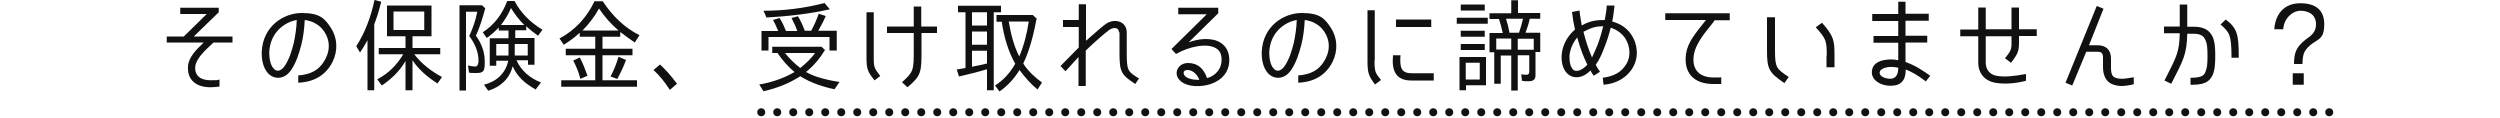
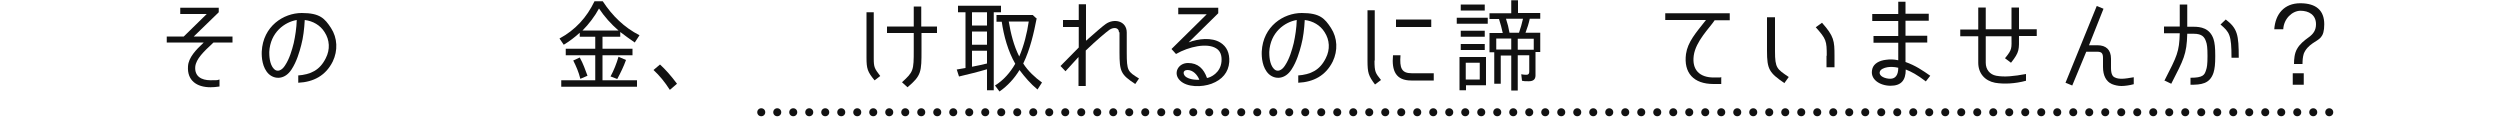
<svg xmlns="http://www.w3.org/2000/svg" id="_レイヤー_1" width="1000" height="47" version="1.1" viewBox="0 0 1000 47">
  <defs>
    <style>
      .st0 {
        fill: #111;
      }
    </style>
  </defs>
  <path class="st0" d="M306.1,44.9c0,.9-.7,1.6-1.6,1.6s-1.6-.7-1.6-1.6.7-1.6,1.6-1.6,1.6.7,1.6,1.6ZM312.5,44.9c0,.9-.7,1.6-1.6,1.6s-1.6-.7-1.6-1.6.7-1.6,1.6-1.6,1.6.7,1.6,1.6ZM318.9,44.9c0,.9-.7,1.6-1.6,1.6s-1.6-.7-1.6-1.6.7-1.6,1.6-1.6,1.6.7,1.6,1.6ZM325.3,44.9c0,.9-.7,1.6-1.6,1.6s-1.6-.7-1.6-1.6.7-1.6,1.6-1.6,1.6.7,1.6,1.6ZM331.7,44.9c0,.9-.7,1.6-1.6,1.6s-1.6-.7-1.6-1.6.7-1.6,1.6-1.6,1.6.7,1.6,1.6ZM338.1,44.9c0,.9-.7,1.6-1.6,1.6s-1.6-.7-1.6-1.6.7-1.6,1.6-1.6,1.6.7,1.6,1.6ZM344.5,44.9c0,.9-.7,1.6-1.6,1.6s-1.6-.7-1.6-1.6.7-1.6,1.6-1.6,1.6.7,1.6,1.6ZM350.9,44.9c0,.9-.7,1.6-1.6,1.6s-1.6-.7-1.6-1.6.7-1.6,1.6-1.6,1.6.7,1.6,1.6ZM357.3,44.9c0,.9-.7,1.6-1.6,1.6s-1.6-.7-1.6-1.6.7-1.6,1.6-1.6,1.6.7,1.6,1.6ZM363.7,44.9c0,.9-.7,1.6-1.6,1.6s-1.6-.7-1.6-1.6.7-1.6,1.6-1.6,1.6.7,1.6,1.6ZM370.1,44.9c0,.9-.7,1.6-1.6,1.6s-1.6-.7-1.6-1.6.7-1.6,1.6-1.6,1.6.7,1.6,1.6ZM376.5,44.9c0,.9-.7,1.6-1.6,1.6s-1.6-.7-1.6-1.6.7-1.6,1.6-1.6,1.6.7,1.6,1.6ZM382.9,44.9c0,.9-.7,1.6-1.6,1.6s-1.6-.7-1.6-1.6.7-1.6,1.6-1.6,1.6.7,1.6,1.6ZM389.3,44.9c0,.9-.7,1.6-1.6,1.6s-1.6-.7-1.6-1.6.7-1.6,1.6-1.6,1.6.7,1.6,1.6ZM395.7,44.9c0,.9-.7,1.6-1.6,1.6s-1.6-.7-1.6-1.6.7-1.6,1.6-1.6,1.6.7,1.6,1.6ZM402.1,44.9c0,.9-.7,1.6-1.6,1.6s-1.6-.7-1.6-1.6.7-1.6,1.6-1.6,1.6.7,1.6,1.6ZM408.5,44.9c0,.9-.7,1.6-1.6,1.6s-1.6-.7-1.6-1.6.7-1.6,1.6-1.6,1.6.7,1.6,1.6ZM414.9,44.9c0,.9-.7,1.6-1.6,1.6s-1.6-.7-1.6-1.6.7-1.6,1.6-1.6,1.6.7,1.6,1.6ZM421.3,44.9c0,.9-.7,1.6-1.6,1.6s-1.6-.7-1.6-1.6.7-1.6,1.6-1.6,1.6.7,1.6,1.6ZM427.7,44.9c0,.9-.7,1.6-1.6,1.6s-1.6-.7-1.6-1.6.7-1.6,1.6-1.6,1.6.7,1.6,1.6ZM434.1,44.9c0,.9-.7,1.6-1.6,1.6s-1.6-.7-1.6-1.6.7-1.6,1.6-1.6,1.6.7,1.6,1.6ZM440.5,44.9c0,.9-.7,1.6-1.6,1.6s-1.6-.7-1.6-1.6.7-1.6,1.6-1.6,1.6.7,1.6,1.6ZM446.9,44.9c0,.9-.7,1.6-1.6,1.6s-1.6-.7-1.6-1.6.7-1.6,1.6-1.6,1.6.7,1.6,1.6ZM453.3,44.9c0,.9-.7,1.6-1.6,1.6s-1.6-.7-1.6-1.6.7-1.6,1.6-1.6,1.6.7,1.6,1.6ZM459.7,44.9c0,.9-.7,1.6-1.6,1.6s-1.6-.7-1.6-1.6.7-1.6,1.6-1.6,1.6.7,1.6,1.6ZM466.1,44.9c0,.9-.7,1.6-1.6,1.6s-1.6-.7-1.6-1.6.7-1.6,1.6-1.6,1.6.7,1.6,1.6ZM472.5,44.9c0,.9-.7,1.6-1.6,1.6s-1.6-.7-1.6-1.6.7-1.6,1.6-1.6,1.6.7,1.6,1.6ZM478.9,44.9c0,.9-.7,1.6-1.6,1.6s-1.6-.7-1.6-1.6.7-1.6,1.6-1.6,1.6.7,1.6,1.6ZM485.3,44.9c0,.9-.7,1.6-1.6,1.6s-1.6-.7-1.6-1.6.7-1.6,1.6-1.6,1.6.7,1.6,1.6ZM491.7,44.9c0,.9-.7,1.6-1.6,1.6s-1.6-.7-1.6-1.6.7-1.6,1.6-1.6,1.6.7,1.6,1.6ZM498.1,44.9c0,.9-.7,1.6-1.6,1.6s-1.6-.7-1.6-1.6.7-1.6,1.6-1.6,1.6.7,1.6,1.6ZM504.5,44.9c0,.9-.7,1.6-1.6,1.6s-1.6-.7-1.6-1.6.7-1.6,1.6-1.6,1.6.7,1.6,1.6ZM510.9,44.9c0,.9-.7,1.6-1.6,1.6s-1.6-.7-1.6-1.6.7-1.6,1.6-1.6,1.6.7,1.6,1.6ZM517.3,44.9c0,.9-.7,1.6-1.6,1.6s-1.6-.7-1.6-1.6.7-1.6,1.6-1.6,1.6.7,1.6,1.6ZM523.7,44.9c0,.9-.7,1.6-1.6,1.6s-1.6-.7-1.6-1.6.7-1.6,1.6-1.6,1.6.7,1.6,1.6ZM530.1,44.9c0,.9-.7,1.6-1.6,1.6s-1.6-.7-1.6-1.6.7-1.6,1.6-1.6,1.6.7,1.6,1.6ZM536.5,44.9c0,.9-.7,1.6-1.6,1.6s-1.6-.7-1.6-1.6.7-1.6,1.6-1.6,1.6.7,1.6,1.6ZM542.9,44.9c0,.9-.7,1.6-1.6,1.6s-1.6-.7-1.6-1.6.7-1.6,1.6-1.6,1.6.7,1.6,1.6ZM549.3,44.9c0,.9-.7,1.6-1.6,1.6s-1.6-.7-1.6-1.6.7-1.6,1.6-1.6,1.6.7,1.6,1.6ZM555.7,44.9c0,.9-.7,1.6-1.6,1.6s-1.6-.7-1.6-1.6.7-1.6,1.6-1.6,1.6.7,1.6,1.6ZM562.1,44.9c0,.9-.7,1.6-1.6,1.6s-1.6-.7-1.6-1.6.7-1.6,1.6-1.6,1.6.7,1.6,1.6ZM568.5,44.9c0,.9-.7,1.6-1.6,1.6s-1.6-.7-1.6-1.6.7-1.6,1.6-1.6,1.6.7,1.6,1.6ZM574.9,44.9c0,.9-.7,1.6-1.6,1.6s-1.6-.7-1.6-1.6.7-1.6,1.6-1.6,1.6.7,1.6,1.6ZM581.3,44.9c0,.9-.7,1.6-1.6,1.6s-1.6-.7-1.6-1.6.7-1.6,1.6-1.6,1.6.7,1.6,1.6ZM587.7,44.9c0,.9-.7,1.6-1.6,1.6s-1.6-.7-1.6-1.6.7-1.6,1.6-1.6,1.6.7,1.6,1.6ZM594.1,44.9c0,.9-.7,1.6-1.6,1.6s-1.6-.7-1.6-1.6.7-1.6,1.6-1.6,1.6.7,1.6,1.6ZM600.5,44.9c0,.9-.7,1.6-1.6,1.6s-1.6-.7-1.6-1.6.7-1.6,1.6-1.6,1.6.7,1.6,1.6ZM606.9,44.9c0,.9-.7,1.6-1.6,1.6s-1.6-.7-1.6-1.6.7-1.6,1.6-1.6,1.6.7,1.6,1.6ZM613.3,44.9c0,.9-.7,1.6-1.6,1.6s-1.6-.7-1.6-1.6.7-1.6,1.6-1.6,1.6.7,1.6,1.6ZM619.7,44.9c0,.9-.7,1.6-1.6,1.6s-1.6-.7-1.6-1.6.7-1.6,1.6-1.6,1.6.7,1.6,1.6ZM626.1,44.9c0,.9-.7,1.6-1.6,1.6s-1.6-.7-1.6-1.6.7-1.6,1.6-1.6,1.6.7,1.6,1.6ZM632.5,44.9c0,.9-.7,1.6-1.6,1.6s-1.6-.7-1.6-1.6.7-1.6,1.6-1.6,1.6.7,1.6,1.6ZM638.9,44.9c0,.9-.7,1.6-1.6,1.6s-1.6-.7-1.6-1.6.7-1.6,1.6-1.6,1.6.7,1.6,1.6ZM645.3,44.9c0,.9-.7,1.6-1.6,1.6s-1.6-.7-1.6-1.6.7-1.6,1.6-1.6,1.6.7,1.6,1.6ZM651.7,44.9c0,.9-.7,1.6-1.6,1.6s-1.6-.7-1.6-1.6.7-1.6,1.6-1.6,1.6.7,1.6,1.6ZM658.1,44.9c0,.9-.7,1.6-1.6,1.6s-1.6-.7-1.6-1.6.7-1.6,1.6-1.6,1.6.7,1.6,1.6ZM664.5,44.9c0,.9-.7,1.6-1.6,1.6s-1.6-.7-1.6-1.6.7-1.6,1.6-1.6,1.6.7,1.6,1.6ZM670.9,44.9c0,.9-.7,1.6-1.6,1.6s-1.6-.7-1.6-1.6.7-1.6,1.6-1.6,1.6.7,1.6,1.6ZM677.3,44.9c0,.9-.7,1.6-1.6,1.6s-1.6-.7-1.6-1.6.7-1.6,1.6-1.6,1.6.7,1.6,1.6ZM683.7,44.9c0,.9-.7,1.6-1.6,1.6s-1.6-.7-1.6-1.6.7-1.6,1.6-1.6,1.6.7,1.6,1.6ZM690.1,44.9c0,.9-.7,1.6-1.6,1.6s-1.6-.7-1.6-1.6.7-1.6,1.6-1.6,1.6.7,1.6,1.6ZM696.5,44.9c0,.9-.7,1.6-1.6,1.6s-1.6-.7-1.6-1.6.7-1.6,1.6-1.6,1.6.7,1.6,1.6ZM702.9,44.9c0,.9-.7,1.6-1.6,1.6s-1.6-.7-1.6-1.6.7-1.6,1.6-1.6,1.6.7,1.6,1.6ZM709.3,44.9c0,.9-.7,1.6-1.6,1.6s-1.6-.7-1.6-1.6.7-1.6,1.6-1.6,1.6.7,1.6,1.6ZM715.7,44.9c0,.9-.7,1.6-1.6,1.6s-1.6-.7-1.6-1.6.7-1.6,1.6-1.6,1.6.7,1.6,1.6ZM722.1,44.9c0,.9-.7,1.6-1.6,1.6s-1.6-.7-1.6-1.6.7-1.6,1.6-1.6,1.6.7,1.6,1.6ZM728.5,44.9c0,.9-.7,1.6-1.6,1.6s-1.6-.7-1.6-1.6.7-1.6,1.6-1.6,1.6.7,1.6,1.6ZM734.9,44.9c0,.9-.7,1.6-1.6,1.6s-1.6-.7-1.6-1.6.7-1.6,1.6-1.6,1.6.7,1.6,1.6ZM741.3,44.9c0,.9-.7,1.6-1.6,1.6s-1.6-.7-1.6-1.6.7-1.6,1.6-1.6,1.6.7,1.6,1.6ZM747.7,44.9c0,.9-.7,1.6-1.6,1.6s-1.6-.7-1.6-1.6.7-1.6,1.6-1.6,1.6.7,1.6,1.6ZM754.1,44.9c0,.9-.7,1.6-1.6,1.6s-1.6-.7-1.6-1.6.7-1.6,1.6-1.6,1.6.7,1.6,1.6ZM760.5,44.9c0,.9-.7,1.6-1.6,1.6s-1.6-.7-1.6-1.6.7-1.6,1.6-1.6,1.6.7,1.6,1.6ZM766.9,44.9c0,.9-.7,1.6-1.6,1.6s-1.6-.7-1.6-1.6.7-1.6,1.6-1.6,1.6.7,1.6,1.6ZM773.3,44.9c0,.9-.7,1.6-1.6,1.6s-1.6-.7-1.6-1.6.7-1.6,1.6-1.6,1.6.7,1.6,1.6ZM779.7,44.9c0,.9-.7,1.6-1.6,1.6s-1.6-.7-1.6-1.6.7-1.6,1.6-1.6,1.6.7,1.6,1.6ZM786.1,44.9c0,.9-.7,1.6-1.6,1.6s-1.6-.7-1.6-1.6.7-1.6,1.6-1.6,1.6.7,1.6,1.6ZM792.5,44.9c0,.9-.7,1.6-1.6,1.6s-1.6-.7-1.6-1.6.7-1.6,1.6-1.6,1.6.7,1.6,1.6ZM798.9,44.9c0,.9-.7,1.6-1.6,1.6s-1.6-.7-1.6-1.6.7-1.6,1.6-1.6,1.6.7,1.6,1.6ZM805.3,44.9c0,.9-.7,1.6-1.6,1.6s-1.6-.7-1.6-1.6.7-1.6,1.6-1.6,1.6.7,1.6,1.6ZM811.7,44.9c0,.9-.7,1.6-1.6,1.6s-1.6-.7-1.6-1.6.7-1.6,1.6-1.6,1.6.7,1.6,1.6ZM818.1,44.9c0,.9-.7,1.6-1.6,1.6s-1.6-.7-1.6-1.6.7-1.6,1.6-1.6,1.6.7,1.6,1.6ZM824.5,44.9c0,.9-.7,1.6-1.6,1.6s-1.6-.7-1.6-1.6.7-1.6,1.6-1.6,1.6.7,1.6,1.6ZM830.9,44.9c0,.9-.7,1.6-1.6,1.6s-1.6-.7-1.6-1.6.7-1.6,1.6-1.6,1.6.7,1.6,1.6ZM837.3,44.9c0,.9-.7,1.6-1.6,1.6s-1.6-.7-1.6-1.6.7-1.6,1.6-1.6,1.6.7,1.6,1.6ZM843.7,44.9c0,.9-.7,1.6-1.6,1.6s-1.6-.7-1.6-1.6.7-1.6,1.6-1.6,1.6.7,1.6,1.6ZM850.1,44.9c0,.9-.7,1.6-1.6,1.6s-1.6-.7-1.6-1.6.7-1.6,1.6-1.6,1.6.7,1.6,1.6ZM856.5,44.9c0,.9-.7,1.6-1.6,1.6s-1.6-.7-1.6-1.6.7-1.6,1.6-1.6,1.6.7,1.6,1.6ZM862.9,44.9c0,.9-.7,1.6-1.6,1.6s-1.6-.7-1.6-1.6.7-1.6,1.6-1.6,1.6.7,1.6,1.6ZM869.3,44.9c0,.9-.7,1.6-1.6,1.6s-1.6-.7-1.6-1.6.7-1.6,1.6-1.6,1.6.7,1.6,1.6ZM875.7,44.9c0,.9-.7,1.6-1.6,1.6s-1.6-.7-1.6-1.6.7-1.6,1.6-1.6,1.6.7,1.6,1.6ZM882.1,44.9c0,.9-.7,1.6-1.6,1.6s-1.6-.7-1.6-1.6.7-1.6,1.6-1.6,1.6.7,1.6,1.6ZM888.5,44.9c0,.9-.7,1.6-1.6,1.6s-1.6-.7-1.6-1.6.7-1.6,1.6-1.6,1.6.7,1.6,1.6ZM894.9,44.9c0,.9-.7,1.6-1.6,1.6s-1.6-.7-1.6-1.6.7-1.6,1.6-1.6,1.6.7,1.6,1.6ZM901.3,44.9c0,.9-.7,1.6-1.6,1.6s-1.6-.7-1.6-1.6.7-1.6,1.6-1.6,1.6.7,1.6,1.6ZM907.7,44.9c0,.9-.7,1.6-1.6,1.6s-1.6-.7-1.6-1.6.7-1.6,1.6-1.6,1.6.7,1.6,1.6ZM914.1,44.9c0,.9-.7,1.6-1.6,1.6s-1.6-.7-1.6-1.6.7-1.6,1.6-1.6,1.6.7,1.6,1.6ZM920.5,44.9c0,.9-.7,1.6-1.6,1.6s-1.6-.7-1.6-1.6.7-1.6,1.6-1.6,1.6.7,1.6,1.6ZM926.9,44.9c0,.9-.7,1.6-1.6,1.6s-1.6-.7-1.6-1.6.7-1.6,1.6-1.6,1.6.7,1.6,1.6ZM933.3,44.9c0,.9-.7,1.6-1.6,1.6s-1.6-.7-1.6-1.6.7-1.6,1.6-1.6,1.6.7,1.6,1.6Z" />
  <path class="st0" d="M909.7,11.8c.4-6.2,4-10.5,10.4-10.5s9.6,2.9,9.6,8.4-2,5.8-4.6,7.6c-1.6,1.1-2.9,2.4-3.6,4.2-.4,1.3-.5,2.7-.5,4.1h-3.4c0-1.9.2-4.3,1.2-6,1.1-2,2.9-3.4,4.7-4.7s2.9-2.8,2.9-5.2c0-3.8-2.9-5.4-6.2-5.4s-6.7,3.2-6.9,7.4h-3.6ZM917.1,33.9v-4.6h4.4v4.6h-4.4Z" />
  <path class="st0" d="M865.9,32c4.9-9.6,5.8-11.2,6-18.7h-6.3v-2.7h6.3V1.8h3v8.9h2.6c2.7,0,6.4.5,7.9,4.9.5,1.6.7,3.4.7,6.8s-.2,5-.7,6.7c-1.5,4.5-5,4.8-9.2,4.8v-2.8c5,0,5.6-1.1,6.2-3,.4-1.1.6-2.4.6-5.7s-.2-4.8-.6-5.8c-.6-1.8-1.6-3.1-4.9-3.1h-2.6c-.2,8.3-1.5,10.4-6.4,20l-2.7-1.3v-.2ZM892.6,23.1c0-9.2-.8-10.2-4.4-13.3l2.1-2c4.7,3.6,5.2,6.1,5.2,15.3h-3,.1Z" />
  <path class="st0" d="M853.4,33.7c-1.4.4-3.5.7-4.8.7s-2.7-.3-3.9-.8c-2.2-1-3.5-3.3-3.5-6.8v-3.6c0-1.8-.5-2.5-2.2-2.5h-4.5l-5.6,13.5-2.7-1.1,12.5-30.7,2.7,1.1-5.8,14.6h3.4c3.4,0,5.4,1.8,5.4,5.4v3.7c0,2.7.8,3.5,1.6,3.8.8.4,1.7.5,2.8.5s3-.3,4.7-.6v2.8h-.1Z" />
  <path class="st0" d="M807.6,14.5c0,5.3.3,6.2-3.2,10.6l-2.4-1.8c3-3.7,2.6-3.8,2.6-8.8h-10.3v10.6c0,2.7,1.6,4.7,4.2,5.2,3.3.6,7,.2,11.9-.7v2.7h0c-4.4,1.2-8.9,1.4-12.4.8-4.1-.8-6.7-3.8-6.7-8v-10.6h-7.2v-2.7h7.2V3h3v8.7h10.3V3h3v8.7h7.1v2.7h-7.1,0Z" />
  <path class="st0" d="M770.4,32.6c-3.7-2.8-5.8-3.9-8.1-4.8,0,4.4-1.9,6.5-6.1,6.5s-8.6-2.6-7.2-7c.6-1.8,2.6-3.1,5.5-3.4,1.4-.2,3-.2,4.8.2v-7h-9.9v-2.7h9.9v-6h-10.4v-2.8h10.4V.7h2.9v4.8h9.3v2.8h-9.3v6h8.7v2.7h-8.7v7.8c4,1.4,6.9,3.4,9.9,5.5l-1.8,2.3h0ZM759.3,27.1c-1.6-.4-3.4-.4-4.4-.2-1.2.2-2.8.8-3,1.9-.4,1.7,2.2,2.7,4.2,2.7s3.2-1.4,3.2-4.3h0Z" />
  <path class="st0" d="M713.7,33.2c-6-4.1-6.9-5.5-6.9-12.8V6.9h3.2v13.6c0,6.8.8,7.1,5.5,10.3l-1.8,2.5h0ZM730.7,22.3c0-6-.2-6.7-4.4-11.4l2.5-1.8c4.8,5.4,5,7.2,5,13.2v4.6h-3.2v-4.6h.1Z" />
  <path class="st0" d="M685.8,8.2c-2,3-7.5,8.3-8.3,14-.8,5.8,2.4,8.8,8,8.8s1.6,0,3-.2v2.8c-1.4,0-2.5,0-3.1,0-8,0-12-4.5-11-12,.7-4.8,3.8-8.3,8-13.6h-16.3v-2.7h25.8v2.8h-6.1Z" />
-   <path class="st0" d="M645.8,2.3c-.2,1.6-.4,3.8-.9,6.3,3.3.9,5.8,2.6,7.5,5.1,2.8,4,3.1,9.2.8,13.2-2.2,4-6.6,6.6-11.8,7l-.3-2.8c4.2-.6,7.3-1.9,9.5-5.6,1.8-3,1.5-7.1-.6-10.3-1.3-1.9-3.4-3.4-5.7-4.1-.7,2.7-1.5,5.3-2.6,8-.8,2.1-1.8,4.6-3.4,6.8.5,1,1.1,2,1.7,2.8l-2.5,1.6c-.5-.7-.9-1.2-1.3-2.1-1.6,1.6-3.5,2.7-5.6,2.7-4.2,0-6.4-4.4-5.9-9.3.4-3.8,2.3-7.2,5.3-9.8-.5-2.1-.9-4.4-1.2-7l3-.6c.2,2.1.6,4,.9,6,3.5-2.1,6.7-2.2,9.2-2.2.3-1.8.7-3.5.8-5.8h3.1ZM633.4,12.8c.9,3.6,2,6.9,3.4,10.2.9-1.8,1.6-3.6,2.2-5,1-2.6,1.7-5.2,2.3-7.5-3.4,0-4.9.7-7.9,2.2h0ZM634.9,25.8c-1.1-2.2-2.7-5.9-4-10.8-1.8,2.1-2.8,4.6-3.1,7.1,0,.9-.2,3.8,1.3,5.6,1.5,1.6,4.2,0,5.8-1.8h0Z" />
  <path class="st0" d="M604.5,22.2h-4.2v11.3h-2.6v-12.6h-1.9v-7.7h5.3c-.4-1.8-.9-3.8-1.5-5.6h-3.8v-2.3h8.7V.1h2.7v5.1h8.9v2.3h-4.2c-.4,1.9-1,3.8-1.7,5.6h5.9v7.7h-1.9v9.4c0,1.7-1.1,2.3-2.7,2.3s-1.8,0-2.7-.2l-.3-2.6c.8.2,1.5.2,2.2.2s1-.5,1-1.2v-6.6h-4.6v14.1h-2.6v-14.1h0ZM584.3,4.2V1.8h9.6v2.4h-9.6ZM582.7,9.5v-2.4h12.4v2.4h-12.4ZM602.4,7.5c.6,1.8,1.1,3.8,1.4,5.6h3.8c.6-1.7,1.2-3.8,1.6-5.6h-6.9.1ZM584.3,14.7v-2.4h9.6v2.4s-9.6,0-9.6,0ZM604.5,19.8v-4.4h-6v4.4h6ZM613.5,15.5h-6.4v4.4h6.4v-4.4ZM584.3,20v-2.4h9.6v2.4h-9.6ZM586.3,36.1h-2.5v-13.3h10.6v11.3h-8v2h0ZM591.9,25.1h-5.6v6.7h5.6s0-6.7,0-6.7Z" />
  <path class="st0" d="M549.8,24.2c0,4.7.4,5,2.6,7.8l-2.4,1.8c-2.6-3.5-3-4.6-3-9.6V4.1h2.9v20.1h-.1ZM558.4,10.8v-3h14.1v3h-14.1ZM560.2,22.1c-.4,5.1.4,7.2,4.5,7.2h8.8v2.9h-9c-6.1,0-7.9-3.8-7.3-10.1h3Z" />
  <path class="st0" d="M519.1,30.2c5.2-.4,8.8-2.1,11.2-6.9,1.8-3.5,1.6-7.3-.5-10.5-1.7-2.7-4.6-4.4-7.9-4.8-.2,3.6-.6,7-1.4,10-.7,2.7-1.8,6.6-3.9,9.8-2.6,4-6.6,4.1-9.1,1.8-2.6-2.5-2.9-6.7-2.8-9,.5-10.1,8.7-15.4,16-15.4s9.2,2.2,11.7,6c2.6,4,2.8,9,.7,13.4-2.8,5.6-7.6,8.2-13.8,8.5v-2.9h-.2ZM517.5,17.2c.6-2.8,1.1-5.9,1.2-9.2-4.8.8-10.6,4.9-11,12.8,0,1.1,0,4.9,1.9,6.8,1.4,1.4,3.2.5,4.4-1.4,1.8-2.7,2.8-6.2,3.5-9Z" />
  <path class="st0" d="M475.3,17c4.1-1.6,9.4-2.1,12.8,0,2.6,1.6,3.8,4.2,3.6,7.8-.3,4.1-2.8,7.1-7.1,8.7-3.8,1.4-9.8,1.5-12.6-1.3-2.9-2.8-.8-7,3.2-7s6.3,2.3,7.6,6c1.4-.2,5.4-2,5.8-6.6.2-2.5-.5-4.3-2.2-5.3-3.6-2.2-10.8-.7-16,2.3l-1.8-2,14.1-13.9h-11.4v-2.6h16v2.2l-12,11.8h0ZM479.7,31.8c-.8-1.9-2.5-3.8-4.7-3.8s-1.8,2.1-.4,2.9c1.6,1,4.2,1.1,5.2,1h-.1Z" />
  <path class="st0" d="M447.6,13c0-2.1-2.2-2.2-3.8-1.1-1.4,1-5,4-9.5,8.3v14.2h-2.9v-11.6l-5.2,5.7-2-2.1,7.3-7.4v-8.2h-6.3v-2.8h6.3V1.7h2.9v14.6c4.1-3.6,6.6-5.8,7.9-6.7,3.4-2.4,8.4-1.2,8.4,3.4v8c0,7.4.4,7.6,4.9,10.4l-1.5,2.2c-5.8-3.8-6.3-5-6.3-12.7v-8.1l-.2.2Z" />
  <path class="st0" d="M397.5,4.9v31.2h-2.7v-8.4c-3.7,1.1-7.4,2-11.2,2.9l-.9-2.8c1.2-.2,2.3-.4,3.5-.6h0V4.9h-3v-2.6h17.2v2.6h-2.9ZM394.8,10.2v-5.3h-6v5.3h6ZM414.7,7.2c-1.2,6.1-2.6,12.4-5.4,18.2,1.8,2.9,4.8,5.7,7.5,7.6l-1.8,2.8c-2.8-2.3-5.1-5-7.2-7.8-2,3.3-4.7,6.3-8,8.6l-1.8-2.4c3.4-2.1,6.1-5.2,8.1-8.7-2.9-5-4.6-11.2-5.4-16.8h-2.1v-2.7h14.5l1.4,1.3h.2ZM403.5,8.6c.8,4.8,2,9.7,4.2,14,1.9-4.4,3.1-9.3,3.8-14h-8ZM394.8,17.9v-5.3h-6v5.3h6ZM388.8,26.7c2-.4,4-.8,6-1.3h0v-5.1h-6v6.4Z" />
  <path class="st0" d="M368.6,10.6h6.2v2.6h-6.2v6.8c0,8.7,0,10.2-5.6,14.9l-2.2-2c4.6-4.2,4.7-4.7,4.7-12.9v-6.8h-10.7v-2.6h10.7V2.6h3v8h.1ZM349.8,32.1c-2.8-3.4-3.2-4.6-3.2-9.1V4.9h2.9v18.5c0,3.5.3,4,2.6,7l-2.2,1.7h0Z" />
-   <path class="st0" d="M332,3.7c-8.4,1.9-16.8,2.8-25.4,3.3l-1.2-2.7h0c8.1,0,16.4-1,24.4-3.1l2.2,2.6h0ZM304.6,20.3v-7.9h6.7c-.2-.4-.4-.8-.5-1.1-.4-1.1-1-2.2-1.6-3.3l2.6-.8c1.1,1.6,1.9,3.5,2.6,5.2h4.5c-.6-1.8-1.4-3.5-2.3-5.2l2.6-.7c1.1,1.8,2,3.9,2.7,5.8h2.6c1.1-2.1,2.2-4.5,3-6.8l2.8.9c-.8,1.9-1.9,4-3,5.9h7.4v7.9h-2.9v-5.4h-24.4v5.4h-2.8ZM330,20c-2,3.3-4.5,6.3-7.6,8.8,3.8,2.2,9.1,3.3,13.4,4l-2,2.9c-4.8-1-9.5-2.6-13.7-5.2-4.5,2.9-9.4,4.8-14.7,6l-1.7-2.7c4.8-.8,9.9-2.5,14.1-5-2.6-2.1-4.9-4.8-6.8-7.6h-2.1v-2.5h19.7s1.4,1.3,1.4,1.3ZM314,21.2c1.7,2.2,3.9,4.3,6.1,6,2.1-1.7,4.4-3.8,5.9-6h-12Z" />
  <path class="st0" d="M267.9,35.9c-1.9-3-4.1-5.7-6.5-7.9l2.6-2.2c2.2,2,4.5,4.6,6.8,7.7l-2.8,2.4h-.1Z" />
  <path class="st0" d="M254.8,32.1v2.6h-30.3v-2.6h13.6v-10h-11.8v-2.6h11.8v-4.8h-6.2v-1.6c-2,1.8-4.1,3.4-6.4,4.8l-1.7-2.5c6.3-3.4,10.9-8.4,14-14.9h3.3c3.8,5.8,8.6,10.5,14.7,13.6l-1.9,2.9c-2-1.4-4-2.8-5.8-4.2v1.9h-7.1v4.8h12v2.6h-12v10h13.8,0ZM247.4,12.2c-3-2.6-5.6-5.5-7.8-8.8-1.6,3-4.1,6.3-6.6,8.8h14.4ZM244.2,30.6c1.3-2.4,2.4-5.1,3.2-7.9l3,1.3c-.9,2.5-2.1,5-3.5,7.6l-2.6-1h0ZM232.1,31.4c-.6-2.5-1.6-4.8-2.8-7.2l2.6-1.2c1.4,2.5,2.2,4.9,3.1,7.3l-2.8,1.2h-.1Z" />
-   <path class="st0" d="M214.3,35.8c-4-2.2-7.5-5.1-9.2-9.3-1.4,5.1-4.8,8.2-9.8,9.8l-1.7-2.4c5-1.3,8.6-4.5,9.7-9.6h-4.8v2h-2.6v-11h7.5v-3.1h-3.9v-1.2c-1.4,1.5-3.1,3-4.8,4.2l-1.6-2.3c4.7-3,7.8-7.3,9.8-12.5h2.9c2.6,4.9,6.4,8.6,11.2,11.5l-1.8,2.4c-1.6-1.2-3.2-2.4-4.7-3.8v1.6h-4.4v3.1h7.7v10.7h-2.6v-1.8h-4.6c1.9,4.3,5.5,7.2,9.8,8.9l-2,2.6v.2ZM190.3,14.2c2.3,3.1,3.6,6.6,3.6,10.4s-.3,4.6-3.4,4.6-2,0-2.9-.2l-.4-2.8c1,.2,2,.4,3,.4s1.2-1.5,1.2-2.4c0-3.6-1.6-7-3.7-9.8,1.4-3,2.6-6.4,3.2-9.7h-4.5v31.5h-2.6V2.1h9l1.3,1.2c-1,3.7-2.1,7.4-3.7,10.9h-.1ZM209.7,10c-2-2-3.9-4.4-5.3-6.8-1,2.4-2.4,4.7-4,6.8h9.3ZM203.4,22.2v-4.6h-4.9v4.6h4.9ZM211.1,17.6h-5.2v4.6h5.2v-4.6Z" />
-   <path class="st0" d="M147.1,15.9c-.9,1.6-1.9,3.4-3.1,5.1l-1.5-2.5c3.6-5.6,5.9-11.9,7.3-18.5l2.7.7c-.6,2.3-1.2,4.6-2,6.8,0,.2-.8,2.2-.8,2.2v26.4h-2.7V15.9h0ZM165.7,21.7c3,3.9,6.8,6.8,11.1,9.1l-1.8,2.6c-3.9-2.5-7.5-5.5-10-9.3v12h-2.8v-11.7c-2.3,4-5.6,7.2-9.5,9.8l-1.8-2.5c4.4-2.2,7.9-5.8,10.4-10h-9.8v-2.5h10.7v-4.7h-7.4V2.2h17.8v12.3h-7.6v4.7h11.1v2.5h-10.4ZM169.7,4.6h-12.3v7.4h12.3v-7.4Z" />
  <path class="st0" d="M119.1,30.2c5.2-.4,8.8-2.1,11.2-6.9,1.8-3.5,1.6-7.3-.5-10.5-1.7-2.7-4.6-4.4-7.9-4.8-.2,3.6-.6,7-1.4,10-.7,2.7-1.8,6.6-3.9,9.8-2.6,4-6.6,4.1-9.1,1.8-2.6-2.5-2.9-6.7-2.8-9,.5-10.1,8.7-15.4,16-15.4s9.2,2.2,11.7,6c2.6,4,2.8,9,.7,13.4-2.8,5.6-7.6,8.2-13.8,8.5v-2.9h-.2ZM117.5,17.2c.6-2.8,1.1-5.9,1.2-9.2-4.8.8-10.6,4.9-11,12.8,0,1.1,0,4.9,1.9,6.8,1.4,1.4,3.2.5,4.4-1.4,1.8-2.7,2.8-6.2,3.5-9Z" />
  <path class="st0" d="M85.4,17c-4,3.7-7,6.6-7.3,9.7-.3,3.8,2.4,5.4,6.1,5.4s2.2,0,3.6-.3v2.8c-1.4.2-2.4.3-3.6.3-5.5,0-9.4-2.7-9-8.4.2-3.5,3.2-6.6,6.3-9.5h-14.8v-2.4h6.8l9.2-9h-10.6v-2.5h15.4v1.8l-10,9.7h15.5v2.4h-7.7.1Z" />
</svg>